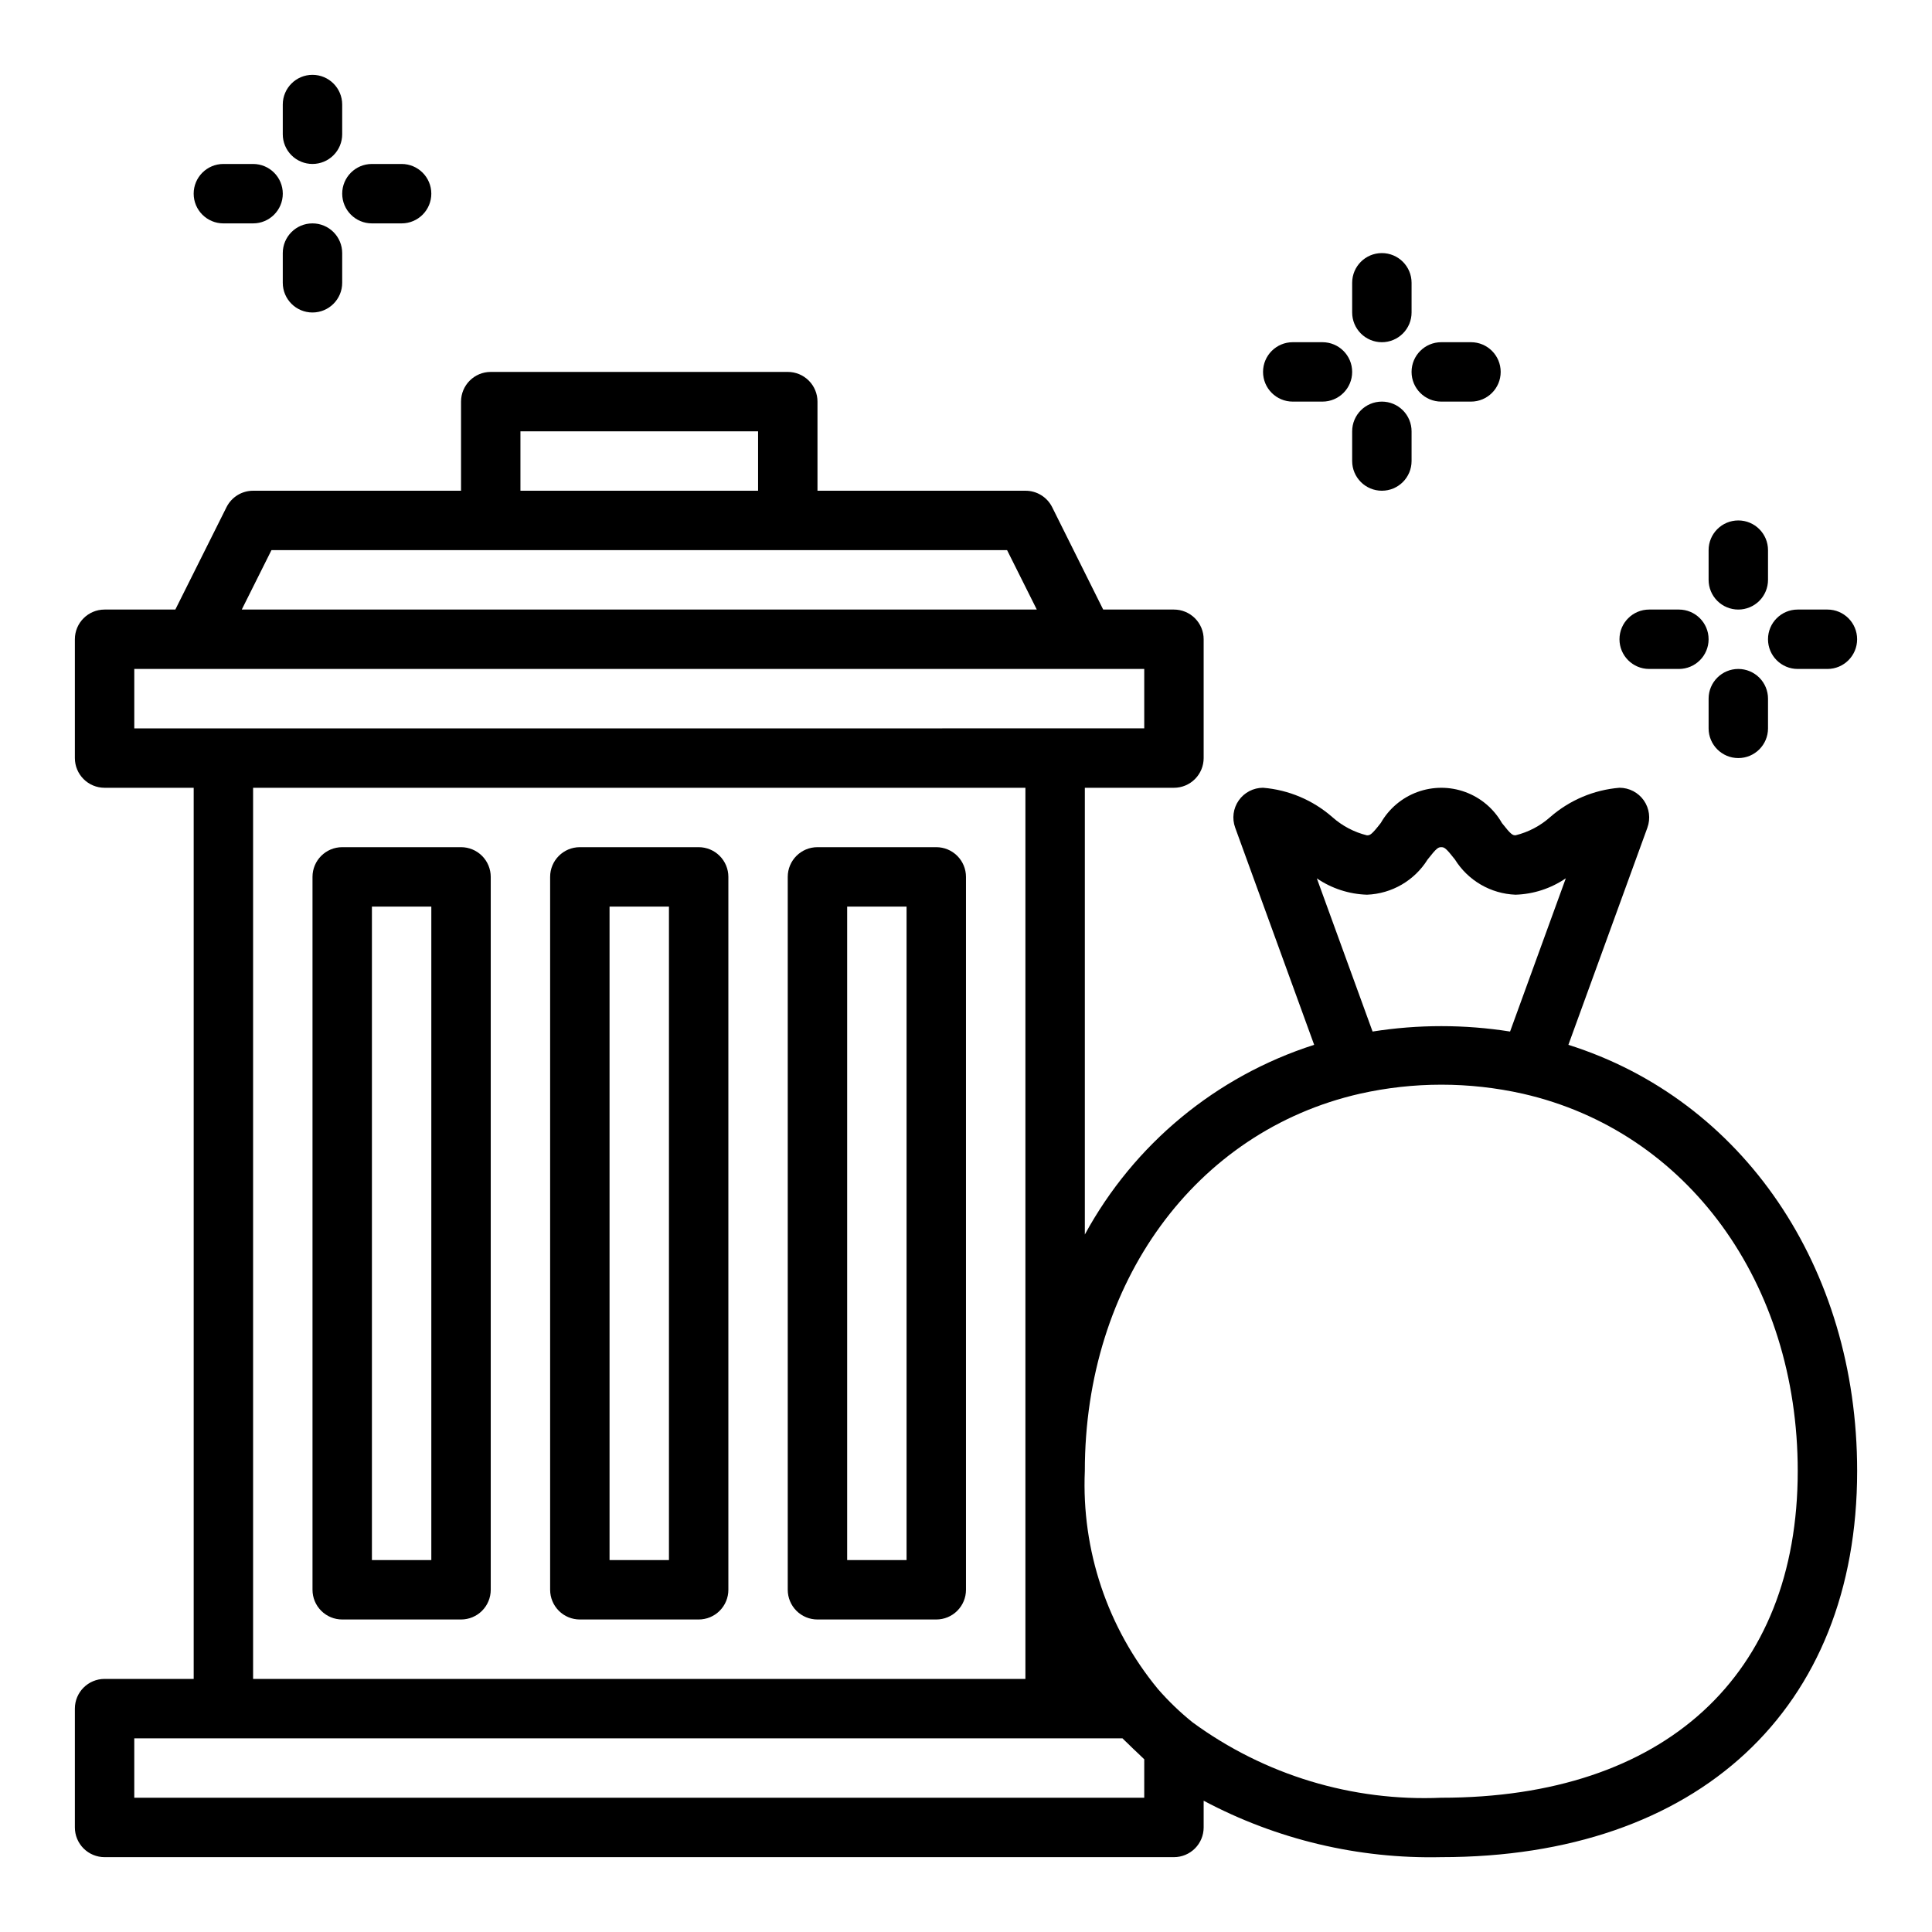
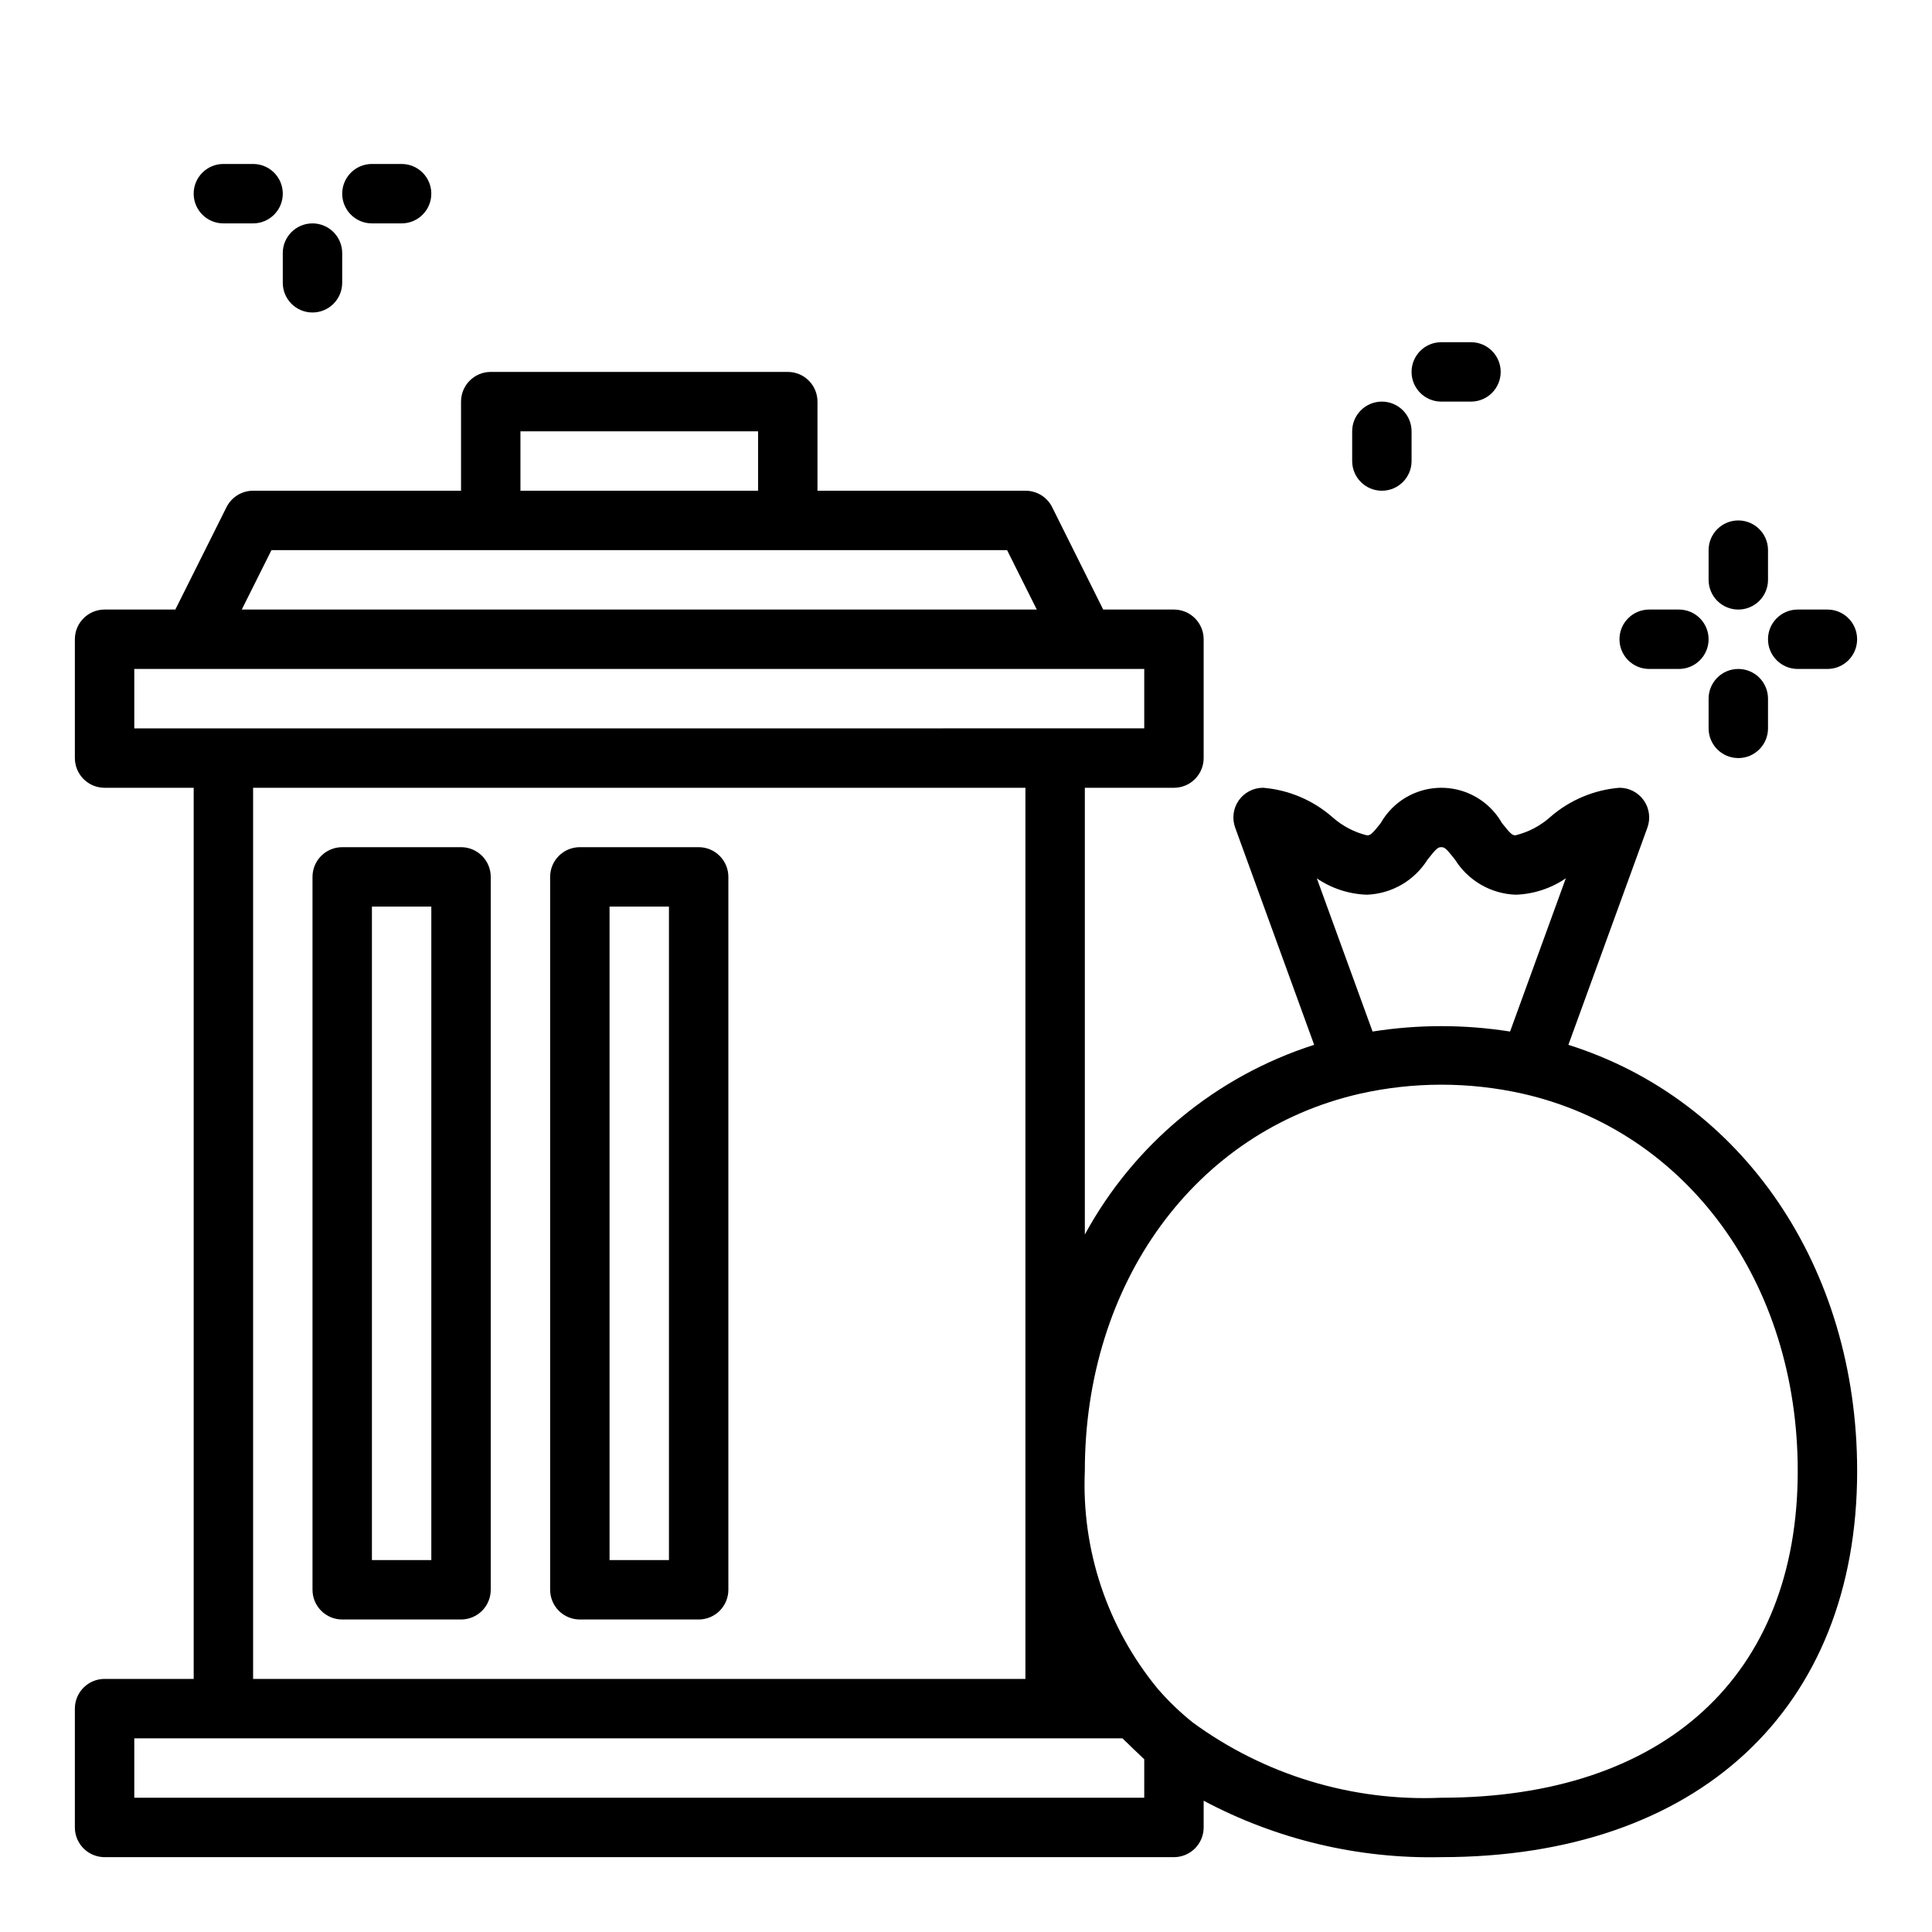
<svg xmlns="http://www.w3.org/2000/svg" fill="#000000" width="800px" height="800px" version="1.1" viewBox="144 144 512 512">
  <g>
-     <path d="m392.12 368.51h-31.488c-4.348 0-7.871 3.523-7.871 7.871v188.93c0 2.086 0.832 4.09 2.305 5.566 1.477 1.477 3.481 2.305 5.566 2.305h31.488c2.09 0 4.09-0.828 5.566-2.305 1.477-1.477 2.309-3.481 2.309-5.566v-188.93c0-2.09-0.832-4.09-2.309-5.566-1.477-1.477-3.477-2.305-5.566-2.305zm-7.871 188.93h-15.742v-173.18h15.742z" />
    <path d="m329.15 368.51h-31.484c-4.348 0-7.875 3.523-7.875 7.871v188.93c0 2.086 0.832 4.09 2.309 5.566 1.473 1.477 3.477 2.305 5.566 2.305h31.488-0.004c2.09 0 4.094-0.828 5.566-2.305 1.477-1.477 2.309-3.481 2.309-5.566v-188.93c0-2.09-0.832-4.09-2.309-5.566-1.473-1.477-3.477-2.305-5.566-2.305zm-7.871 188.93h-15.742v-173.18h15.742z" />
    <path d="m266.18 368.51h-31.488c-4.348 0-7.875 3.523-7.875 7.871v188.93c0 2.086 0.832 4.09 2.309 5.566 1.477 1.477 3.477 2.305 5.566 2.305h31.488c2.086 0 4.09-0.828 5.566-2.305 1.473-1.477 2.305-3.481 2.305-5.566v-188.93c0-2.09-0.832-4.09-2.305-5.566-1.477-1.477-3.481-2.305-5.566-2.305zm-7.875 188.93h-15.742v-173.18h15.742z" />
    <path d="m559.64 420.89 20.941-57.559h-0.004c0.879-2.414 0.523-5.102-0.945-7.207-1.473-2.102-3.879-3.356-6.445-3.359-6.785 0.559-13.211 3.273-18.344 7.746-2.625 2.348-5.789 4.012-9.207 4.852-0.789 0-1.195-0.164-3.621-3.266v-0.004c-2.164-3.789-5.598-6.695-9.699-8.195-4.098-1.5-8.594-1.5-12.695 0-4.098 1.5-7.531 4.406-9.695 8.195-2.449 3.148-2.852 3.281-3.66 3.281v0.004c-3.414-0.84-6.57-2.504-9.191-4.844-5.129-4.488-11.562-7.211-18.352-7.769-2.566 0.004-4.973 1.258-6.445 3.359-1.473 2.106-1.824 4.793-0.945 7.207l20.934 57.559h-0.004c-25.973 8.309-47.742 26.316-60.77 50.27v-118.39h23.617-0.004c2.09 0 4.09-0.828 5.566-2.305 1.477-1.477 2.309-3.481 2.309-5.566v-31.488c0-2.086-0.832-4.09-2.309-5.566-1.477-1.477-3.477-2.305-5.566-2.305h-18.75l-13.523-27.137c-1.34-2.68-4.086-4.367-7.086-4.352h-55.105v-23.617c0-2.086-0.828-4.09-2.305-5.566-1.477-1.477-3.477-2.305-5.566-2.305h-78.719c-4.348 0-7.871 3.523-7.871 7.871v23.617h-55.105c-2.984-0.004-5.711 1.684-7.047 4.352l-13.562 27.137h-18.75c-4.348 0-7.875 3.523-7.875 7.871v31.488c0 2.086 0.832 4.09 2.309 5.566 1.477 1.477 3.477 2.305 5.566 2.305h23.613v236.16h-23.613c-4.348 0-7.875 3.527-7.875 7.875v31.488c0 2.086 0.832 4.09 2.309 5.566 1.477 1.473 3.477 2.305 5.566 2.305h283.39c2.09 0 4.09-0.832 5.566-2.305 1.477-1.477 2.309-3.481 2.309-5.566v-7.086c19.359 10.305 41.047 15.453 62.973 14.957 67.984 0 110.21-39.211 110.21-102.34 0.004-54.129-30.414-98.402-76.52-112.93zm-53.367-39.785c6.566-0.254 12.578-3.746 16.051-9.32 2.426-3.109 2.844-3.273 3.629-3.273 0.789 0 1.195 0.164 3.621 3.266 3.473 5.582 9.492 9.078 16.062 9.328 4.766-0.148 9.391-1.66 13.324-4.352l-14.777 40.621 0.004-0.004c-12.074-1.91-24.371-1.91-36.441 0l-14.773-40.594c3.93 2.68 8.547 4.184 13.301 4.328zm-224.35-122.8h62.977v15.742l-62.977 0.004zm-65.984 31.488h194.95l7.871 15.742-210.69 0.004zm-36.352 31.488h267.65v15.742l-267.65 0.004zm31.488 31.488h204.67v236.16h-204.67zm236.16 267.65h-267.65v-15.742h261.88c0.441 0.473 0.961 0.906 1.426 1.379 0.957 0.949 1.934 1.891 2.938 2.816 0.48 0.441 0.914 0.914 1.41 1.355zm78.719 0c-23.594 1.027-46.836-6.016-65.895-19.969-3.316-2.664-6.387-5.617-9.18-8.824-13.383-16.211-20.289-36.801-19.387-57.797 0-49.887 29.27-90.039 72.879-99.977 14.227-3.199 28.988-3.199 43.215 0 43.566 9.934 72.832 50.09 72.832 99.977 0 54.223-35.312 86.59-94.465 86.59z" />
    <path d="m604.67 305.54c2.086 0 4.09-0.832 5.566-2.305 1.477-1.477 2.305-3.481 2.305-5.566v-7.875c0-4.348-3.523-7.871-7.871-7.871s-7.871 3.523-7.871 7.871v7.875c0 2.086 0.828 4.09 2.305 5.566 1.477 1.473 3.477 2.305 5.566 2.305z" />
    <path d="m581.05 321.28h7.871c4.348 0 7.875-3.523 7.875-7.871s-3.527-7.871-7.875-7.871h-7.871c-4.348 0-7.871 3.523-7.871 7.871s3.523 7.871 7.871 7.871z" />
    <path d="m604.67 321.28c-4.348 0-7.871 3.523-7.871 7.871v7.875c0 4.348 3.523 7.871 7.871 7.871s7.871-3.523 7.871-7.871v-7.875c0-2.086-0.828-4.09-2.305-5.566-1.477-1.473-3.481-2.305-5.566-2.305z" />
    <path d="m620.41 321.28h7.875c4.348 0 7.871-3.523 7.871-7.871s-3.523-7.871-7.871-7.871h-7.875c-4.348 0-7.871 3.523-7.871 7.871s3.523 7.871 7.871 7.871z" />
-     <path d="m510.21 234.69c2.086 0 4.09-0.832 5.566-2.309 1.477-1.477 2.305-3.477 2.305-5.566v-7.871c0-4.348-3.523-7.871-7.871-7.871-4.348 0-7.871 3.523-7.871 7.871v7.871c0 2.09 0.828 4.09 2.305 5.566 1.477 1.477 3.477 2.309 5.566 2.309z" />
-     <path d="m486.59 250.43h7.871c4.348 0 7.875-3.523 7.875-7.871s-3.527-7.871-7.875-7.871h-7.871c-4.348 0-7.871 3.523-7.871 7.871s3.523 7.871 7.871 7.871z" />
    <path d="m510.21 250.43c-4.348 0-7.871 3.523-7.871 7.871v7.875c0 4.348 3.523 7.871 7.871 7.871 4.348 0 7.871-3.523 7.871-7.871v-7.875c0-2.086-0.828-4.09-2.305-5.566-1.477-1.477-3.481-2.305-5.566-2.305z" />
    <path d="m525.95 250.43h7.875c4.348 0 7.871-3.523 7.871-7.871s-3.523-7.871-7.871-7.871h-7.875c-4.348 0-7.871 3.523-7.871 7.871s3.523 7.871 7.871 7.871z" />
-     <path d="m226.81 187.45c2.09 0 4.09-0.828 5.566-2.305 1.477-1.477 2.309-3.481 2.309-5.566v-7.871c0-4.348-3.527-7.875-7.875-7.875s-7.871 3.527-7.871 7.875v7.871c0 2.086 0.828 4.09 2.305 5.566 1.477 1.477 3.481 2.305 5.566 2.305z" />
    <path d="m203.2 203.2h7.871c4.348 0 7.871-3.527 7.871-7.875 0-4.348-3.523-7.871-7.871-7.871h-7.871c-4.348 0-7.875 3.523-7.875 7.871 0 4.348 3.527 7.875 7.875 7.875z" />
    <path d="m226.81 203.2c-4.348 0-7.871 3.523-7.871 7.871v7.871c0 4.348 3.523 7.871 7.871 7.871s7.875-3.523 7.875-7.871v-7.871c0-2.09-0.832-4.09-2.309-5.566-1.477-1.477-3.477-2.305-5.566-2.305z" />
    <path d="m242.56 203.2h7.871c4.348 0 7.871-3.527 7.871-7.875 0-4.348-3.523-7.871-7.871-7.871h-7.871c-4.348 0-7.871 3.523-7.871 7.871 0 4.348 3.523 7.875 7.871 7.875z" />
  </g>
</svg>